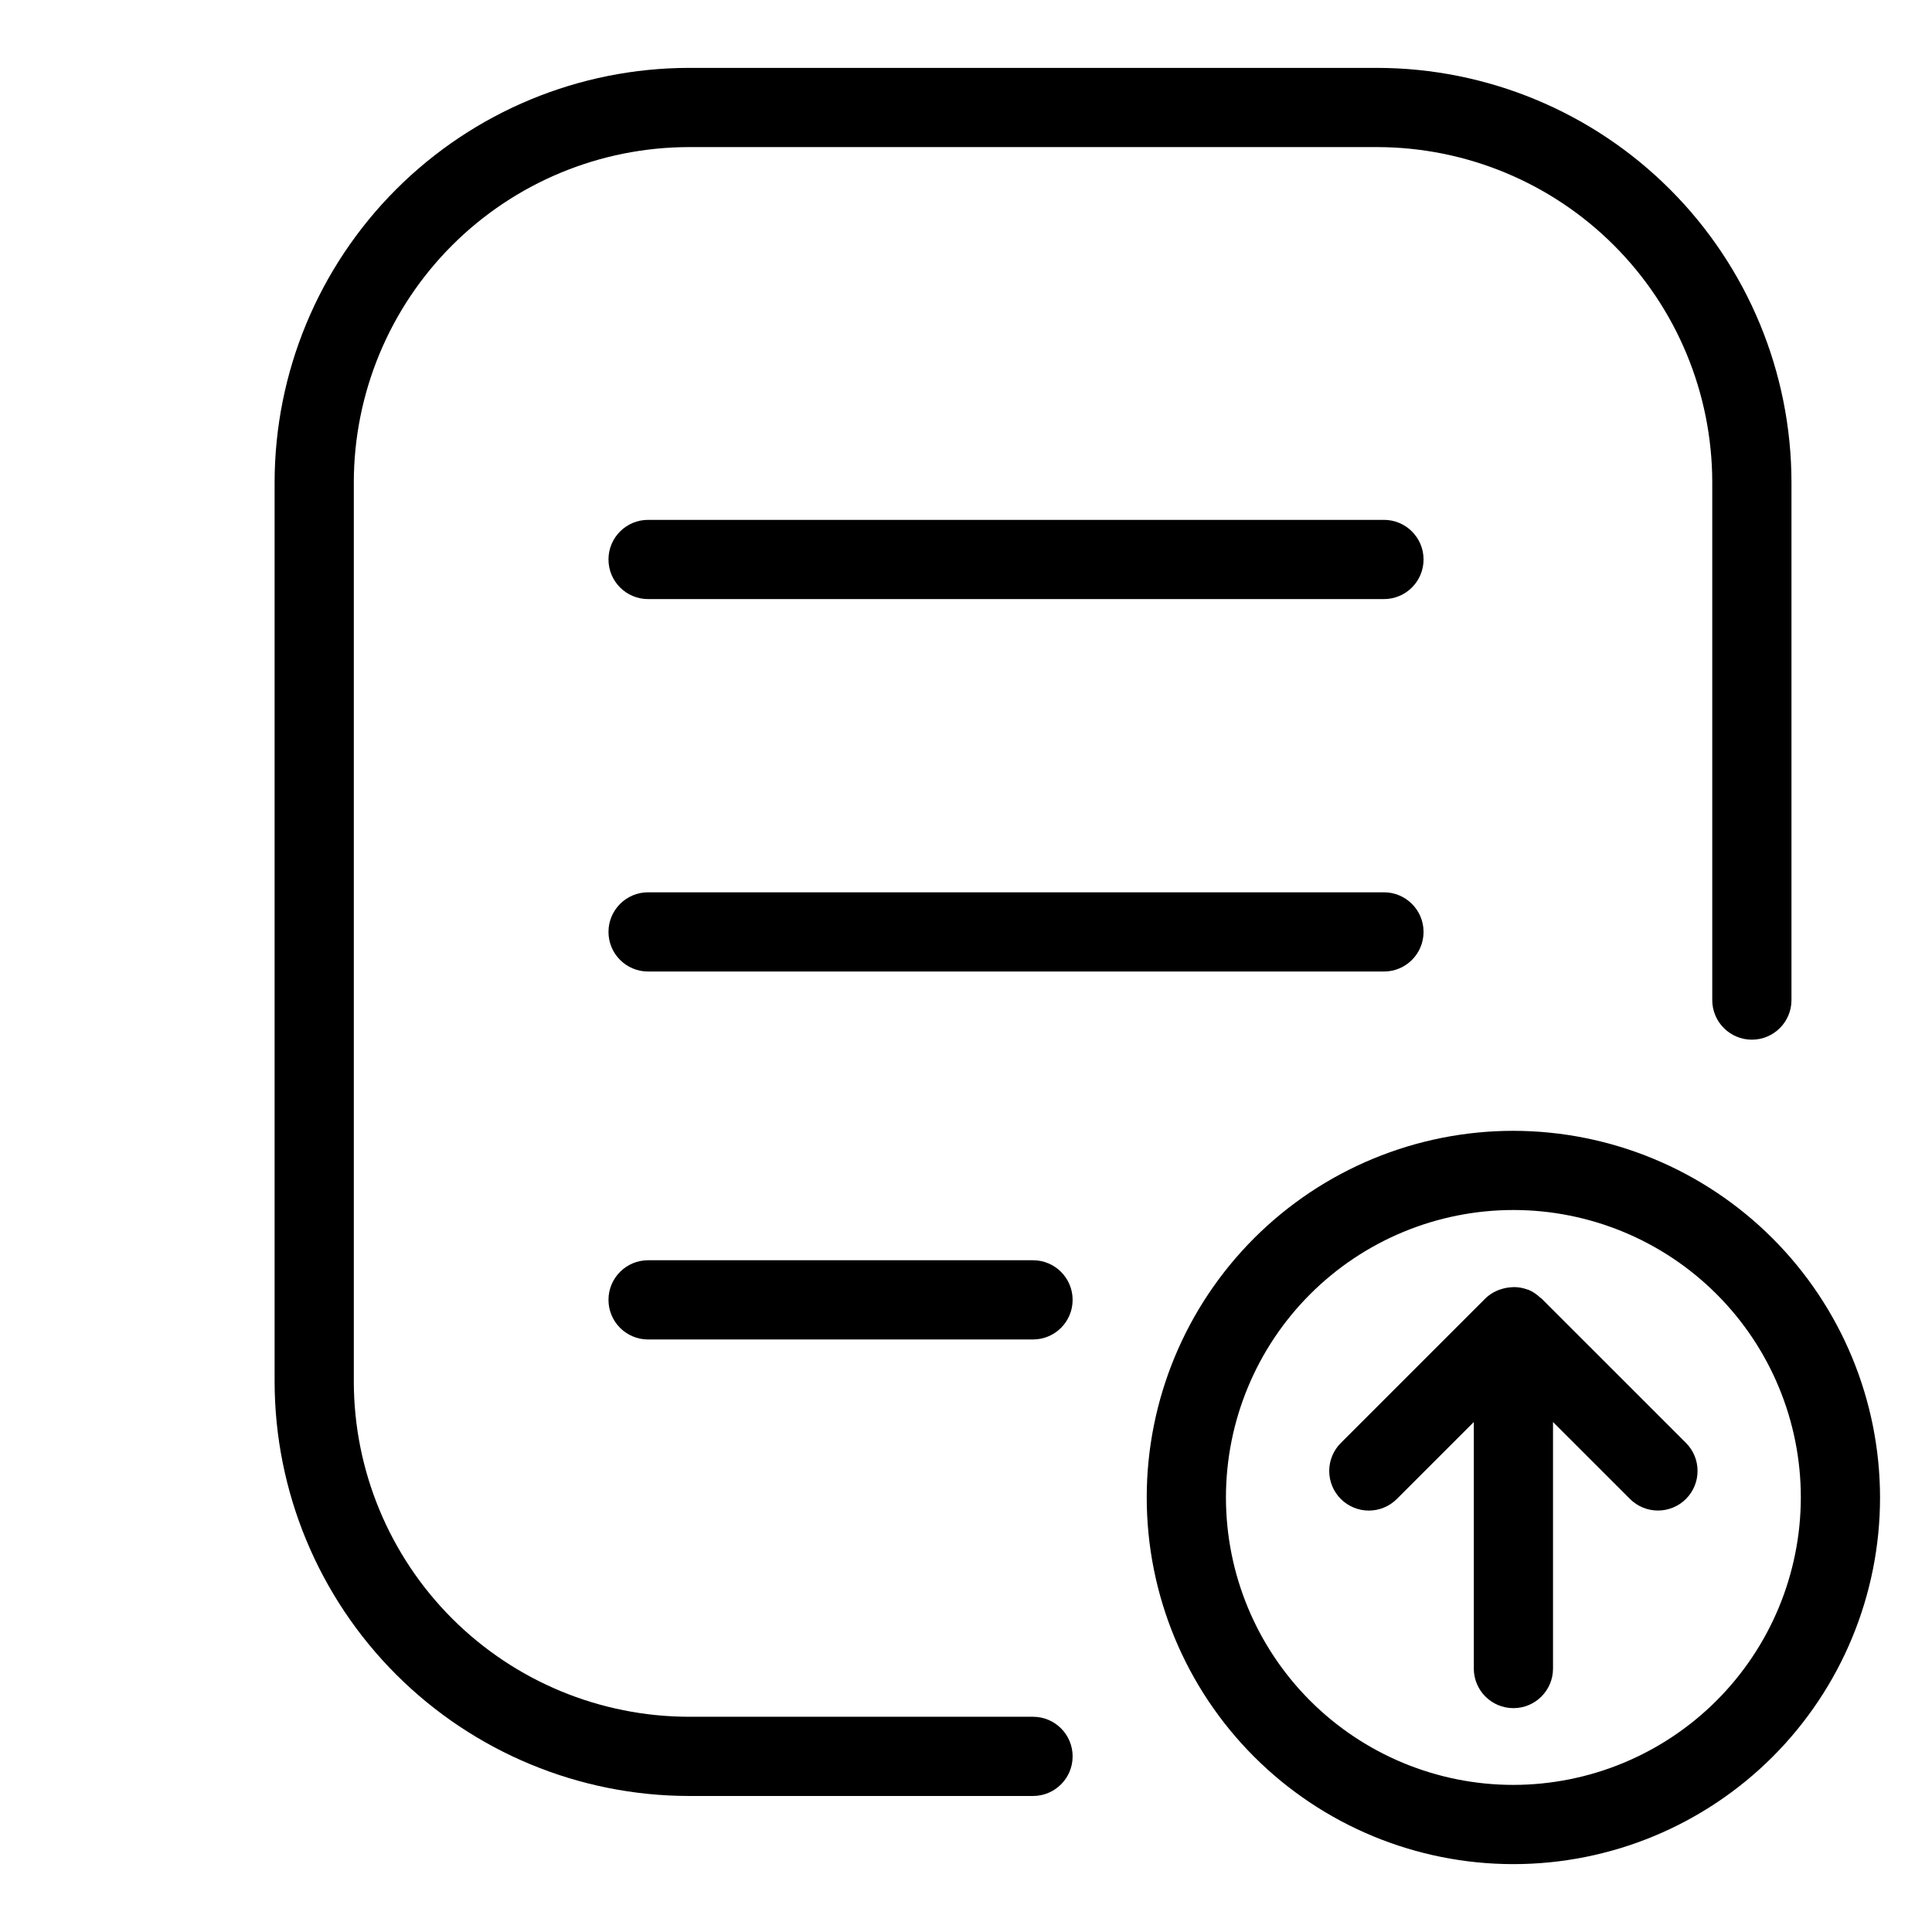
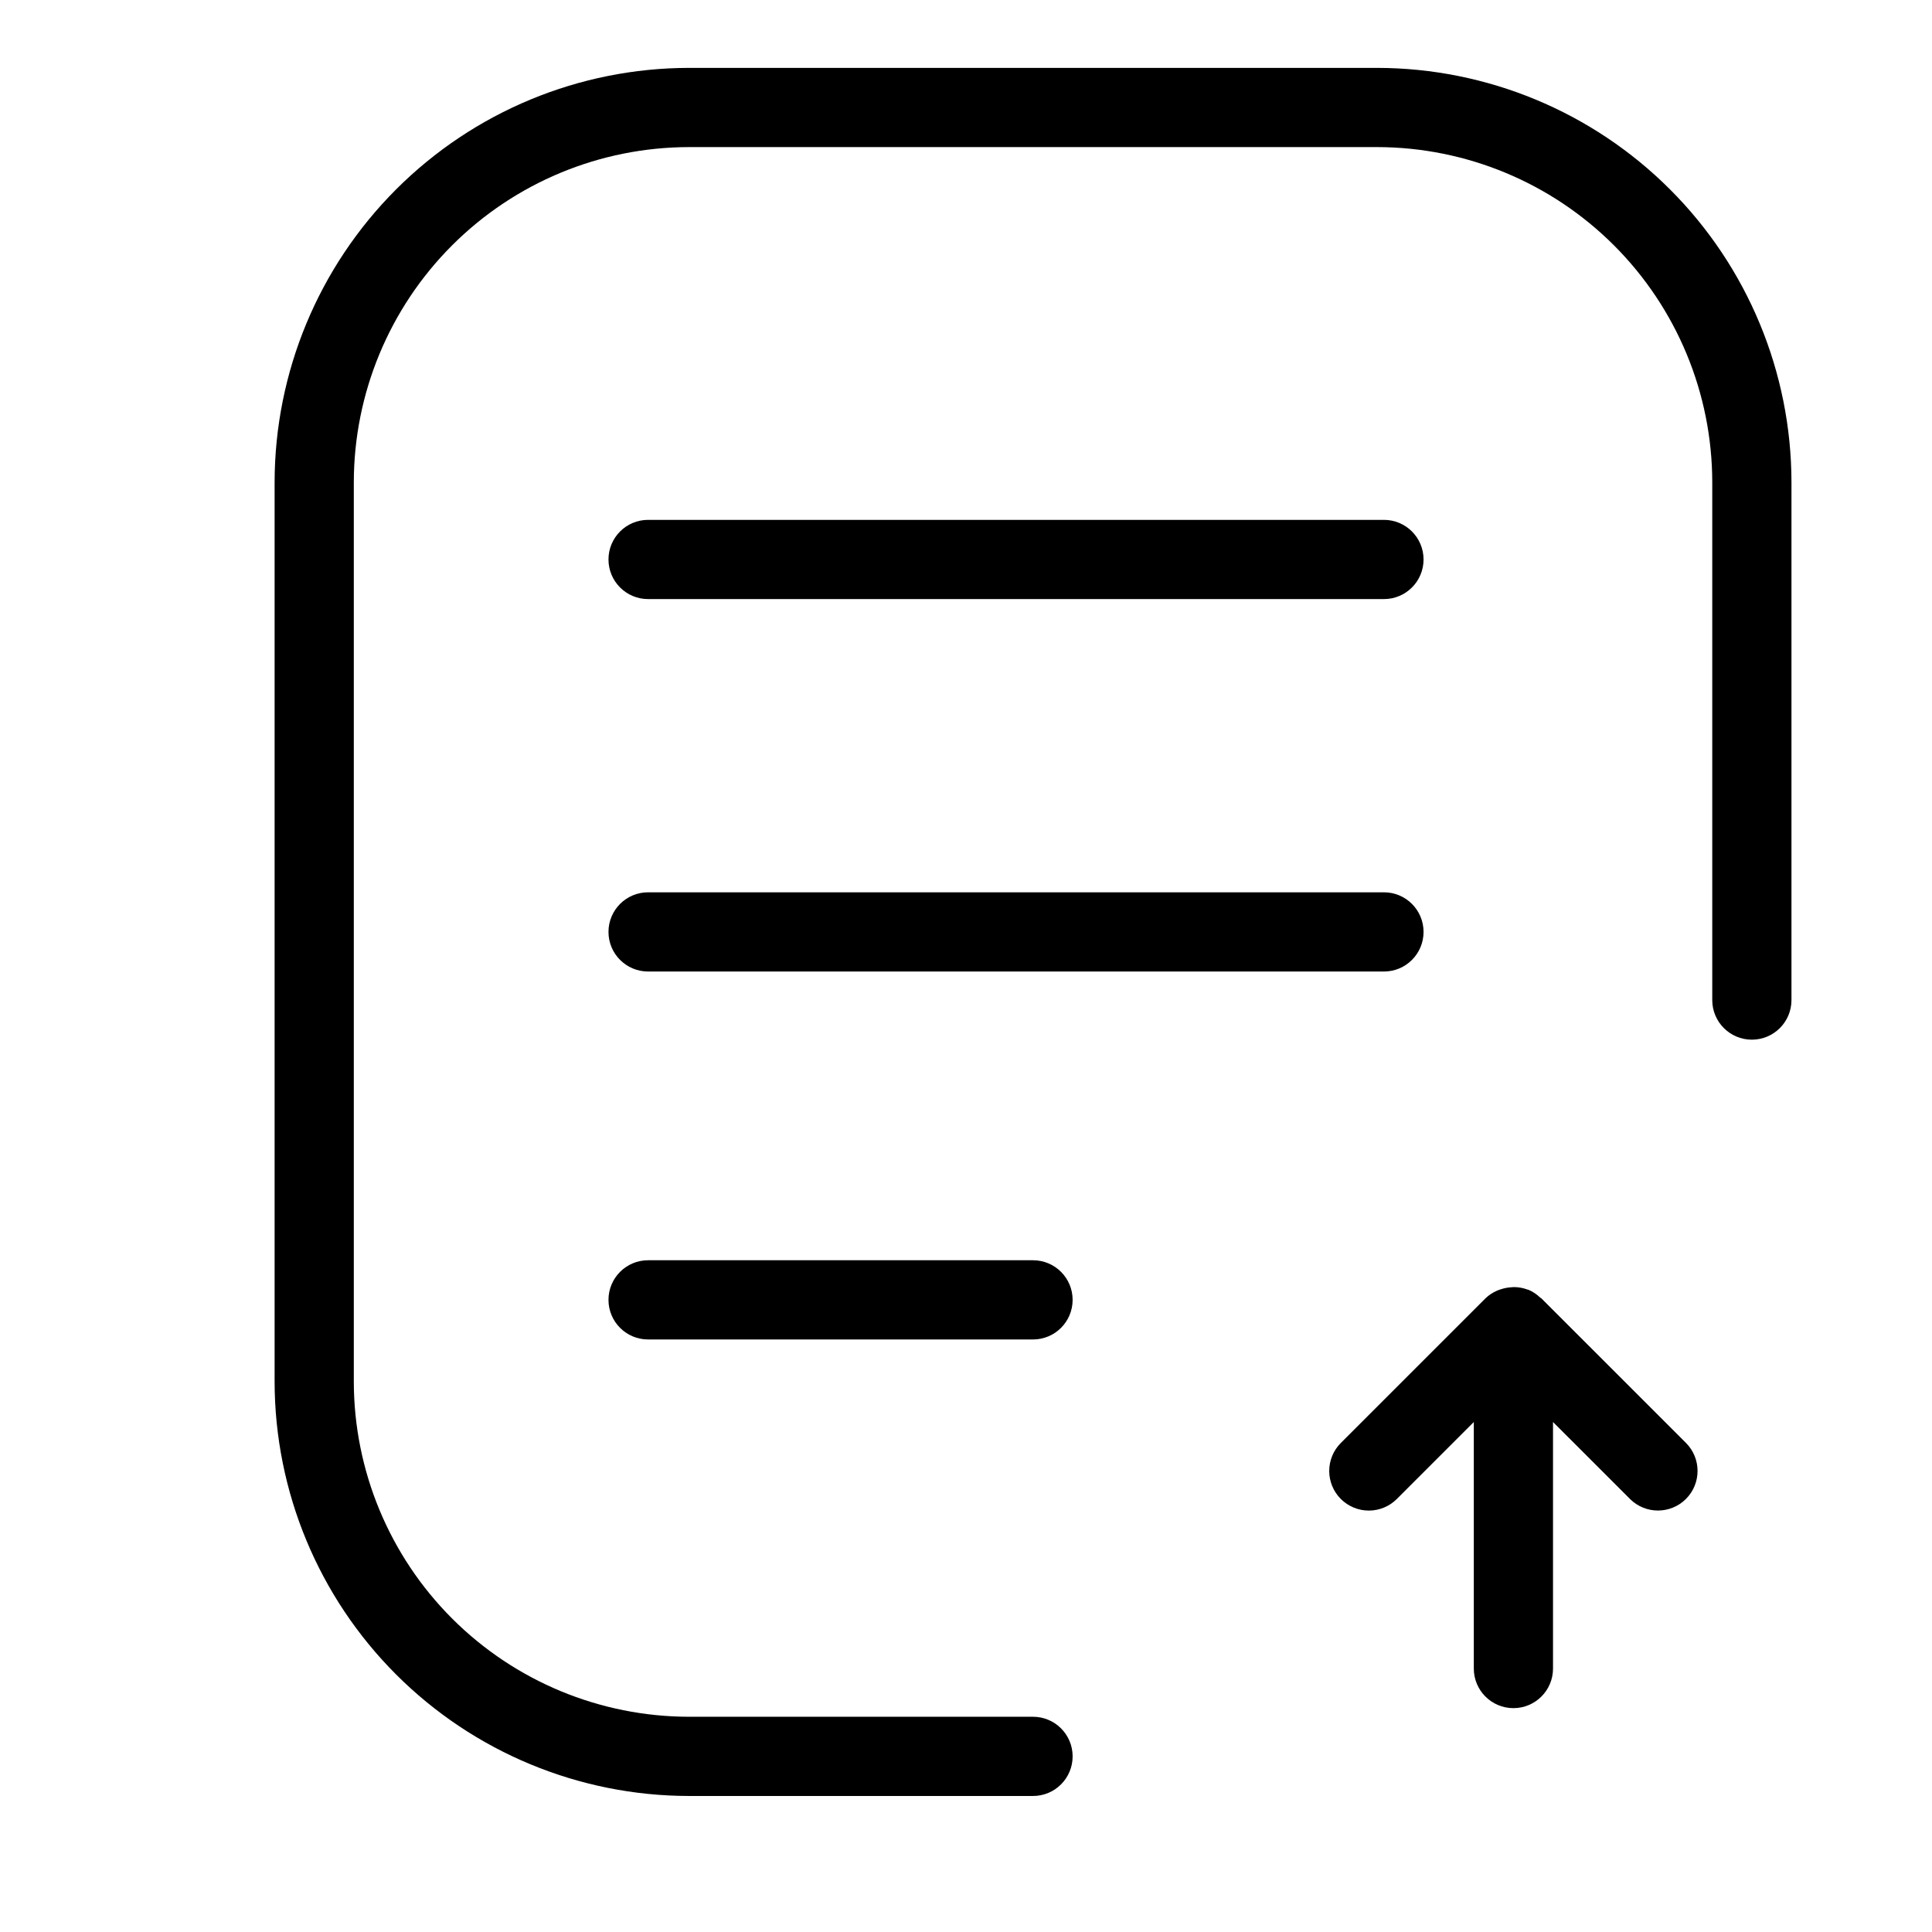
<svg xmlns="http://www.w3.org/2000/svg" fill="#000000" width="800px" height="800px" version="1.1" viewBox="144 144 512 512">
  <g>
    <path d="m417.76 598.96h-91.18c-23.547-0.027-46.121-9.391-62.773-26.039-16.648-16.652-26.016-39.227-26.043-62.773v-238.35c0.027-23.547 9.395-46.125 26.043-62.773 16.652-16.652 39.227-26.016 62.773-26.043h182.38c23.547 0.027 46.117 9.395 62.766 26.047 16.648 16.648 26.016 39.223 26.039 62.77v137.23c0 5.797 4.699 10.496 10.496 10.496 5.797 0 10.496-4.699 10.496-10.496v-137.23c-0.031-29.113-11.609-57.023-32.191-77.609-20.586-20.586-48.496-32.164-77.605-32.199h-182.38c-29.113 0.031-57.023 11.613-77.609 32.199-20.586 20.586-32.164 48.496-32.199 77.609v238.35c0.035 29.113 11.613 57.023 32.199 77.609 20.586 20.582 48.496 32.164 77.609 32.195h91.18c5.797 0 10.496-4.699 10.496-10.496s-4.699-10.496-10.496-10.496z" />
-     <path d="m545.07 443.68c-25.77-0.004-50.488 10.23-68.711 28.453-18.223 18.223-28.461 42.938-28.465 68.707 0 25.773 10.238 50.488 28.461 68.711 18.219 18.223 42.938 28.461 68.707 28.461 25.77 0 50.488-10.234 68.711-28.457 18.223-18.227 28.457-42.941 28.457-68.711-0.031-25.762-10.277-50.457-28.488-68.672-18.215-18.215-42.91-28.461-68.672-28.492zm0 173.34v-0.004c-20.203 0.004-39.578-8.02-53.867-22.305-14.285-14.285-22.312-33.66-22.316-53.863 0-20.203 8.023-39.578 22.309-53.867 14.285-14.285 33.66-22.312 53.863-22.316 20.203 0 39.582 8.027 53.867 22.312 14.285 14.285 22.312 33.66 22.312 53.863-0.023 20.195-8.055 39.555-22.332 53.836-14.281 14.281-33.641 22.316-53.836 22.34z" />
    <path d="m552.49 488.09c-0.094-0.094-0.223-0.121-0.32-0.211-0.895-0.867-1.938-1.566-3.082-2.062l-0.035-0.008c-0.094-0.039-0.191-0.035-0.285-0.07v-0.004c-1.055-0.387-2.164-0.605-3.289-0.637-0.371-0.004-0.738 0.016-1.105 0.055-0.867 0.059-1.727 0.223-2.555 0.496-0.359 0.105-0.715 0.23-1.062 0.379-1.152 0.492-2.207 1.191-3.109 2.062l-38.305 38.301c-1.973 1.965-3.082 4.637-3.086 7.426 0 2.785 1.105 5.457 3.074 7.43 1.973 1.969 4.644 3.074 7.43 3.074 2.789-0.004 5.461-1.113 7.426-3.086l20.387-20.383v65.328c0 5.797 4.699 10.496 10.496 10.496s10.496-4.699 10.496-10.496v-65.332l20.387 20.383v0.004c4.102 4.098 10.746 4.098 14.844 0 4.098-4.102 4.098-10.746 0-14.844z" />
    <path d="m510.76 281.77h-195.01c-5.797 0-10.496 4.699-10.496 10.496s4.699 10.496 10.496 10.496h195.01c5.797 0 10.496-4.699 10.496-10.496s-4.699-10.496-10.496-10.496z" />
    <path d="m510.76 380.47h-195.01c-5.797 0-10.496 4.699-10.496 10.496s4.699 10.496 10.496 10.496h195.01c5.797 0 10.496-4.699 10.496-10.496s-4.699-10.496-10.496-10.496z" />
    <path d="m417.76 477.98h-102.01c-5.797 0-10.496 4.699-10.496 10.496 0 5.797 4.699 10.496 10.496 10.496h102.01c5.797 0 10.496-4.699 10.496-10.496 0-5.797-4.699-10.496-10.496-10.496z" />
  </g>
</svg>